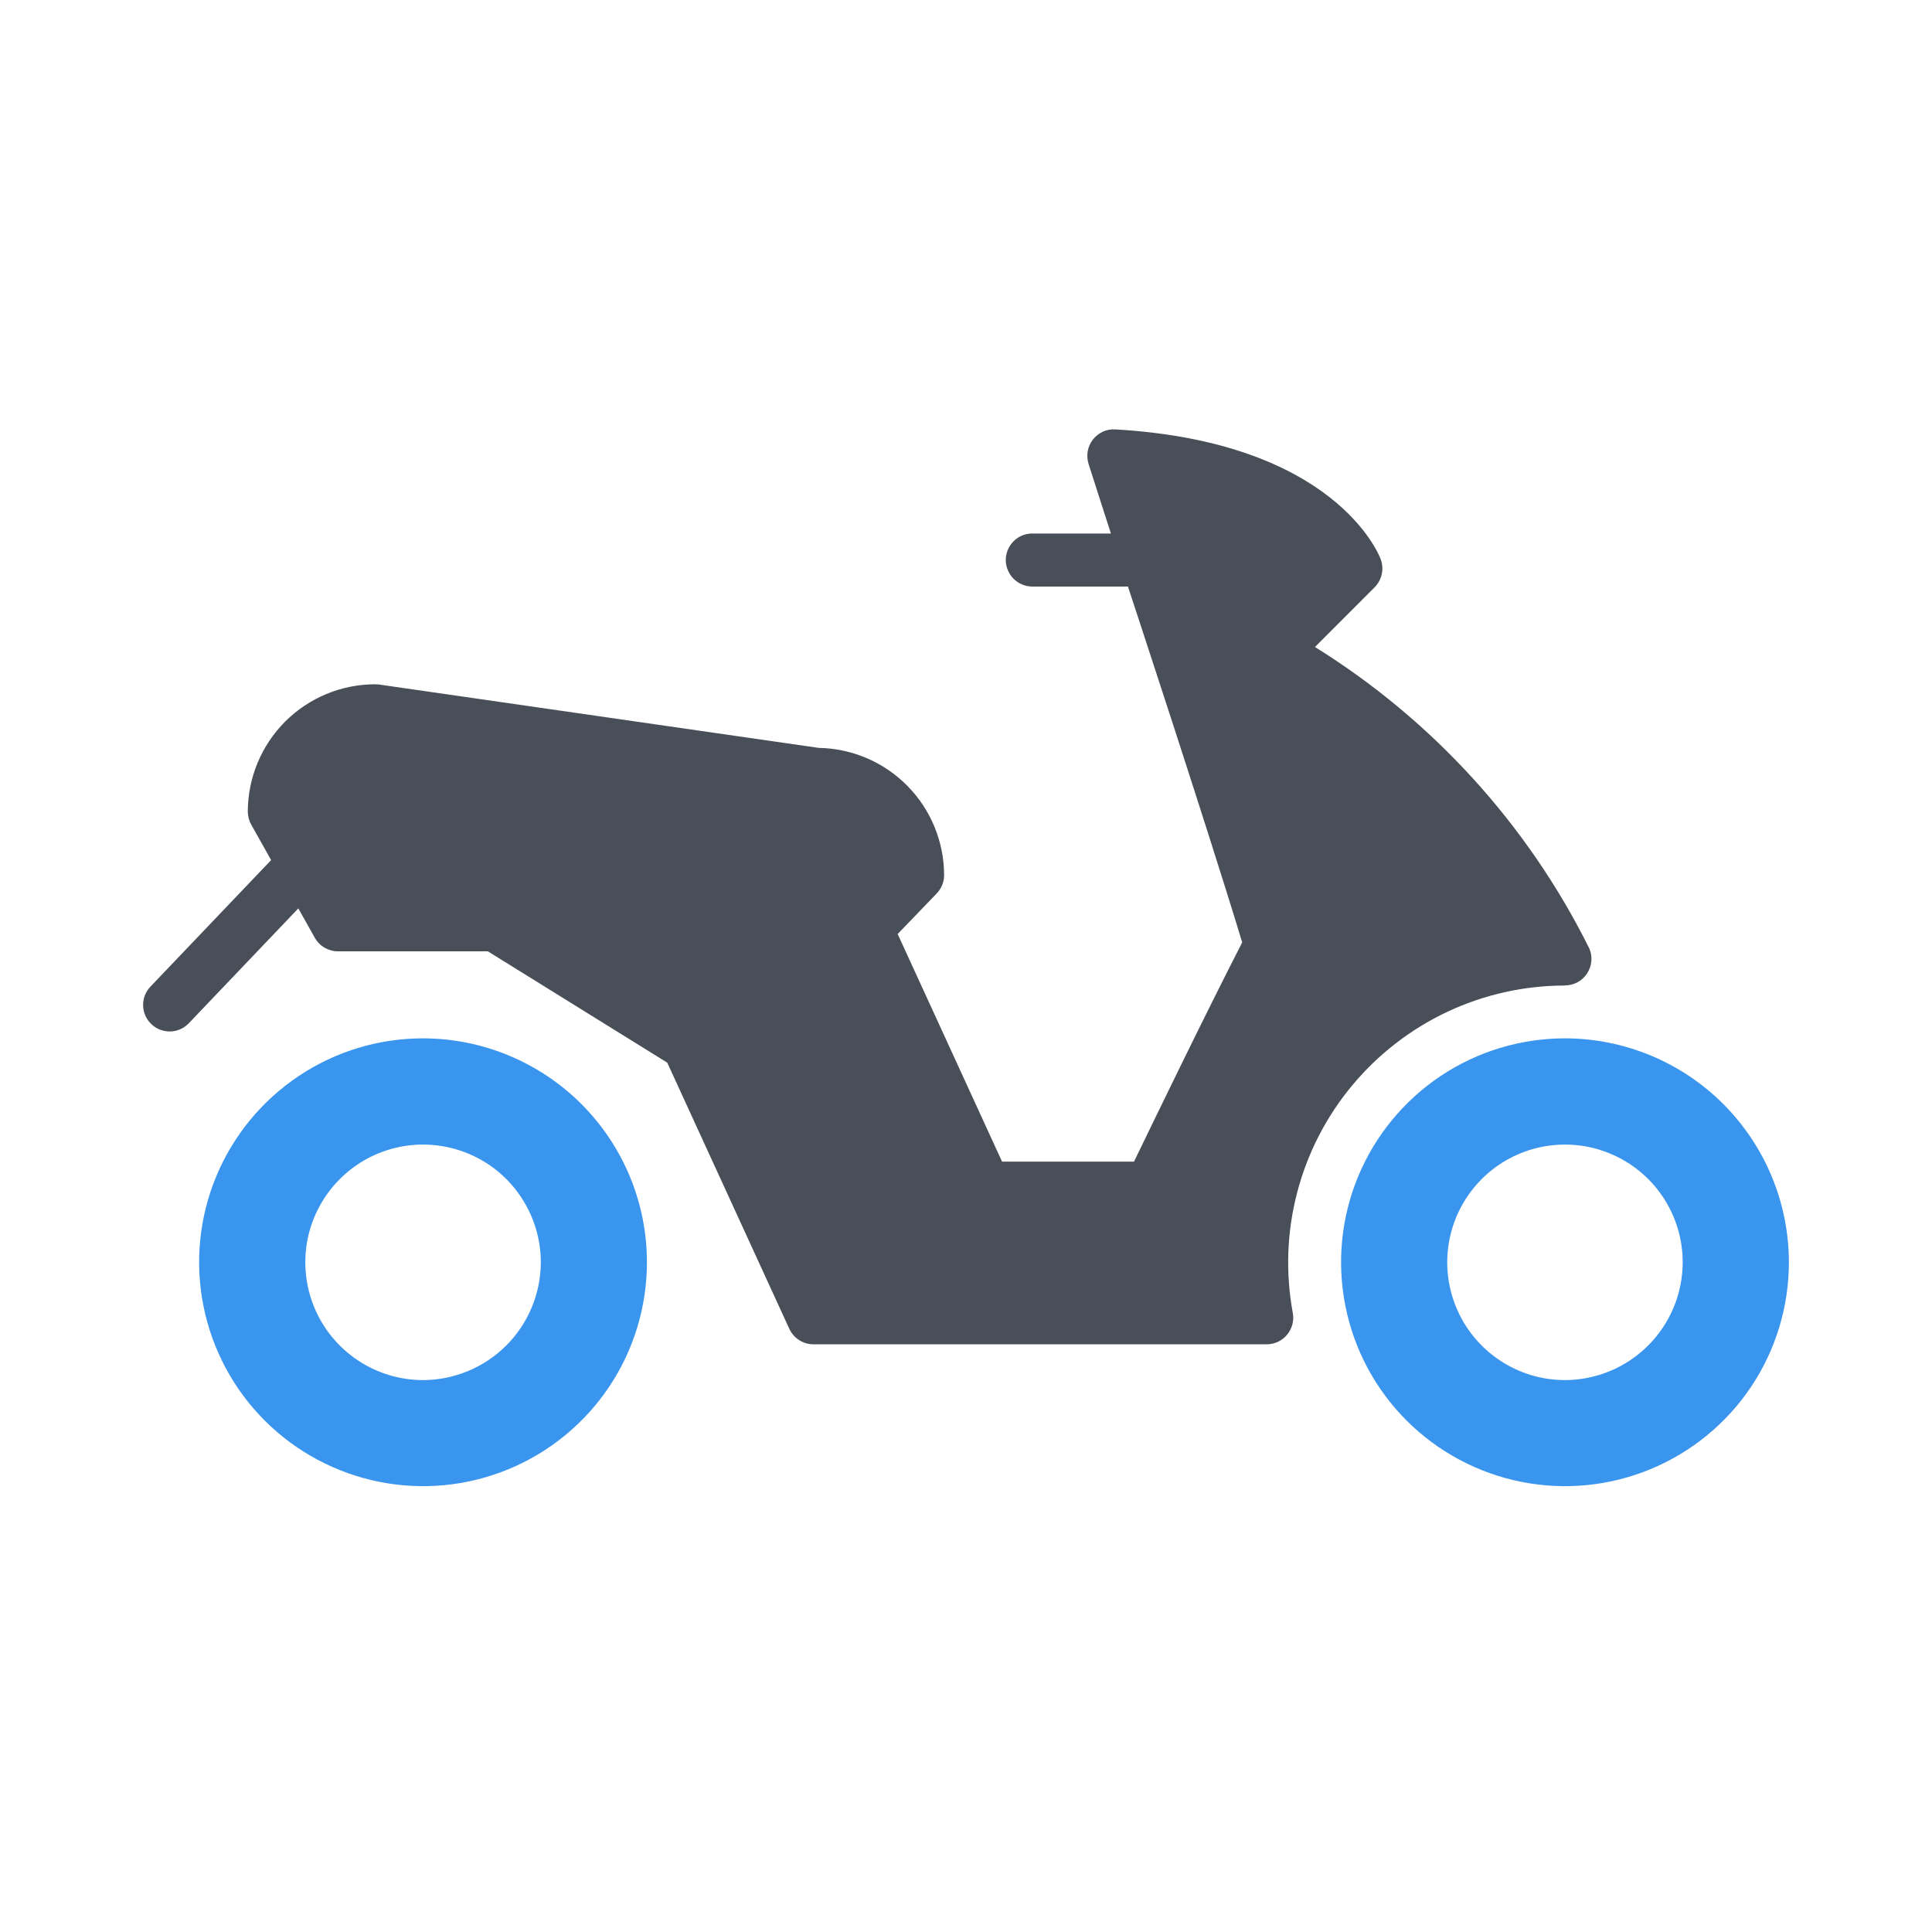
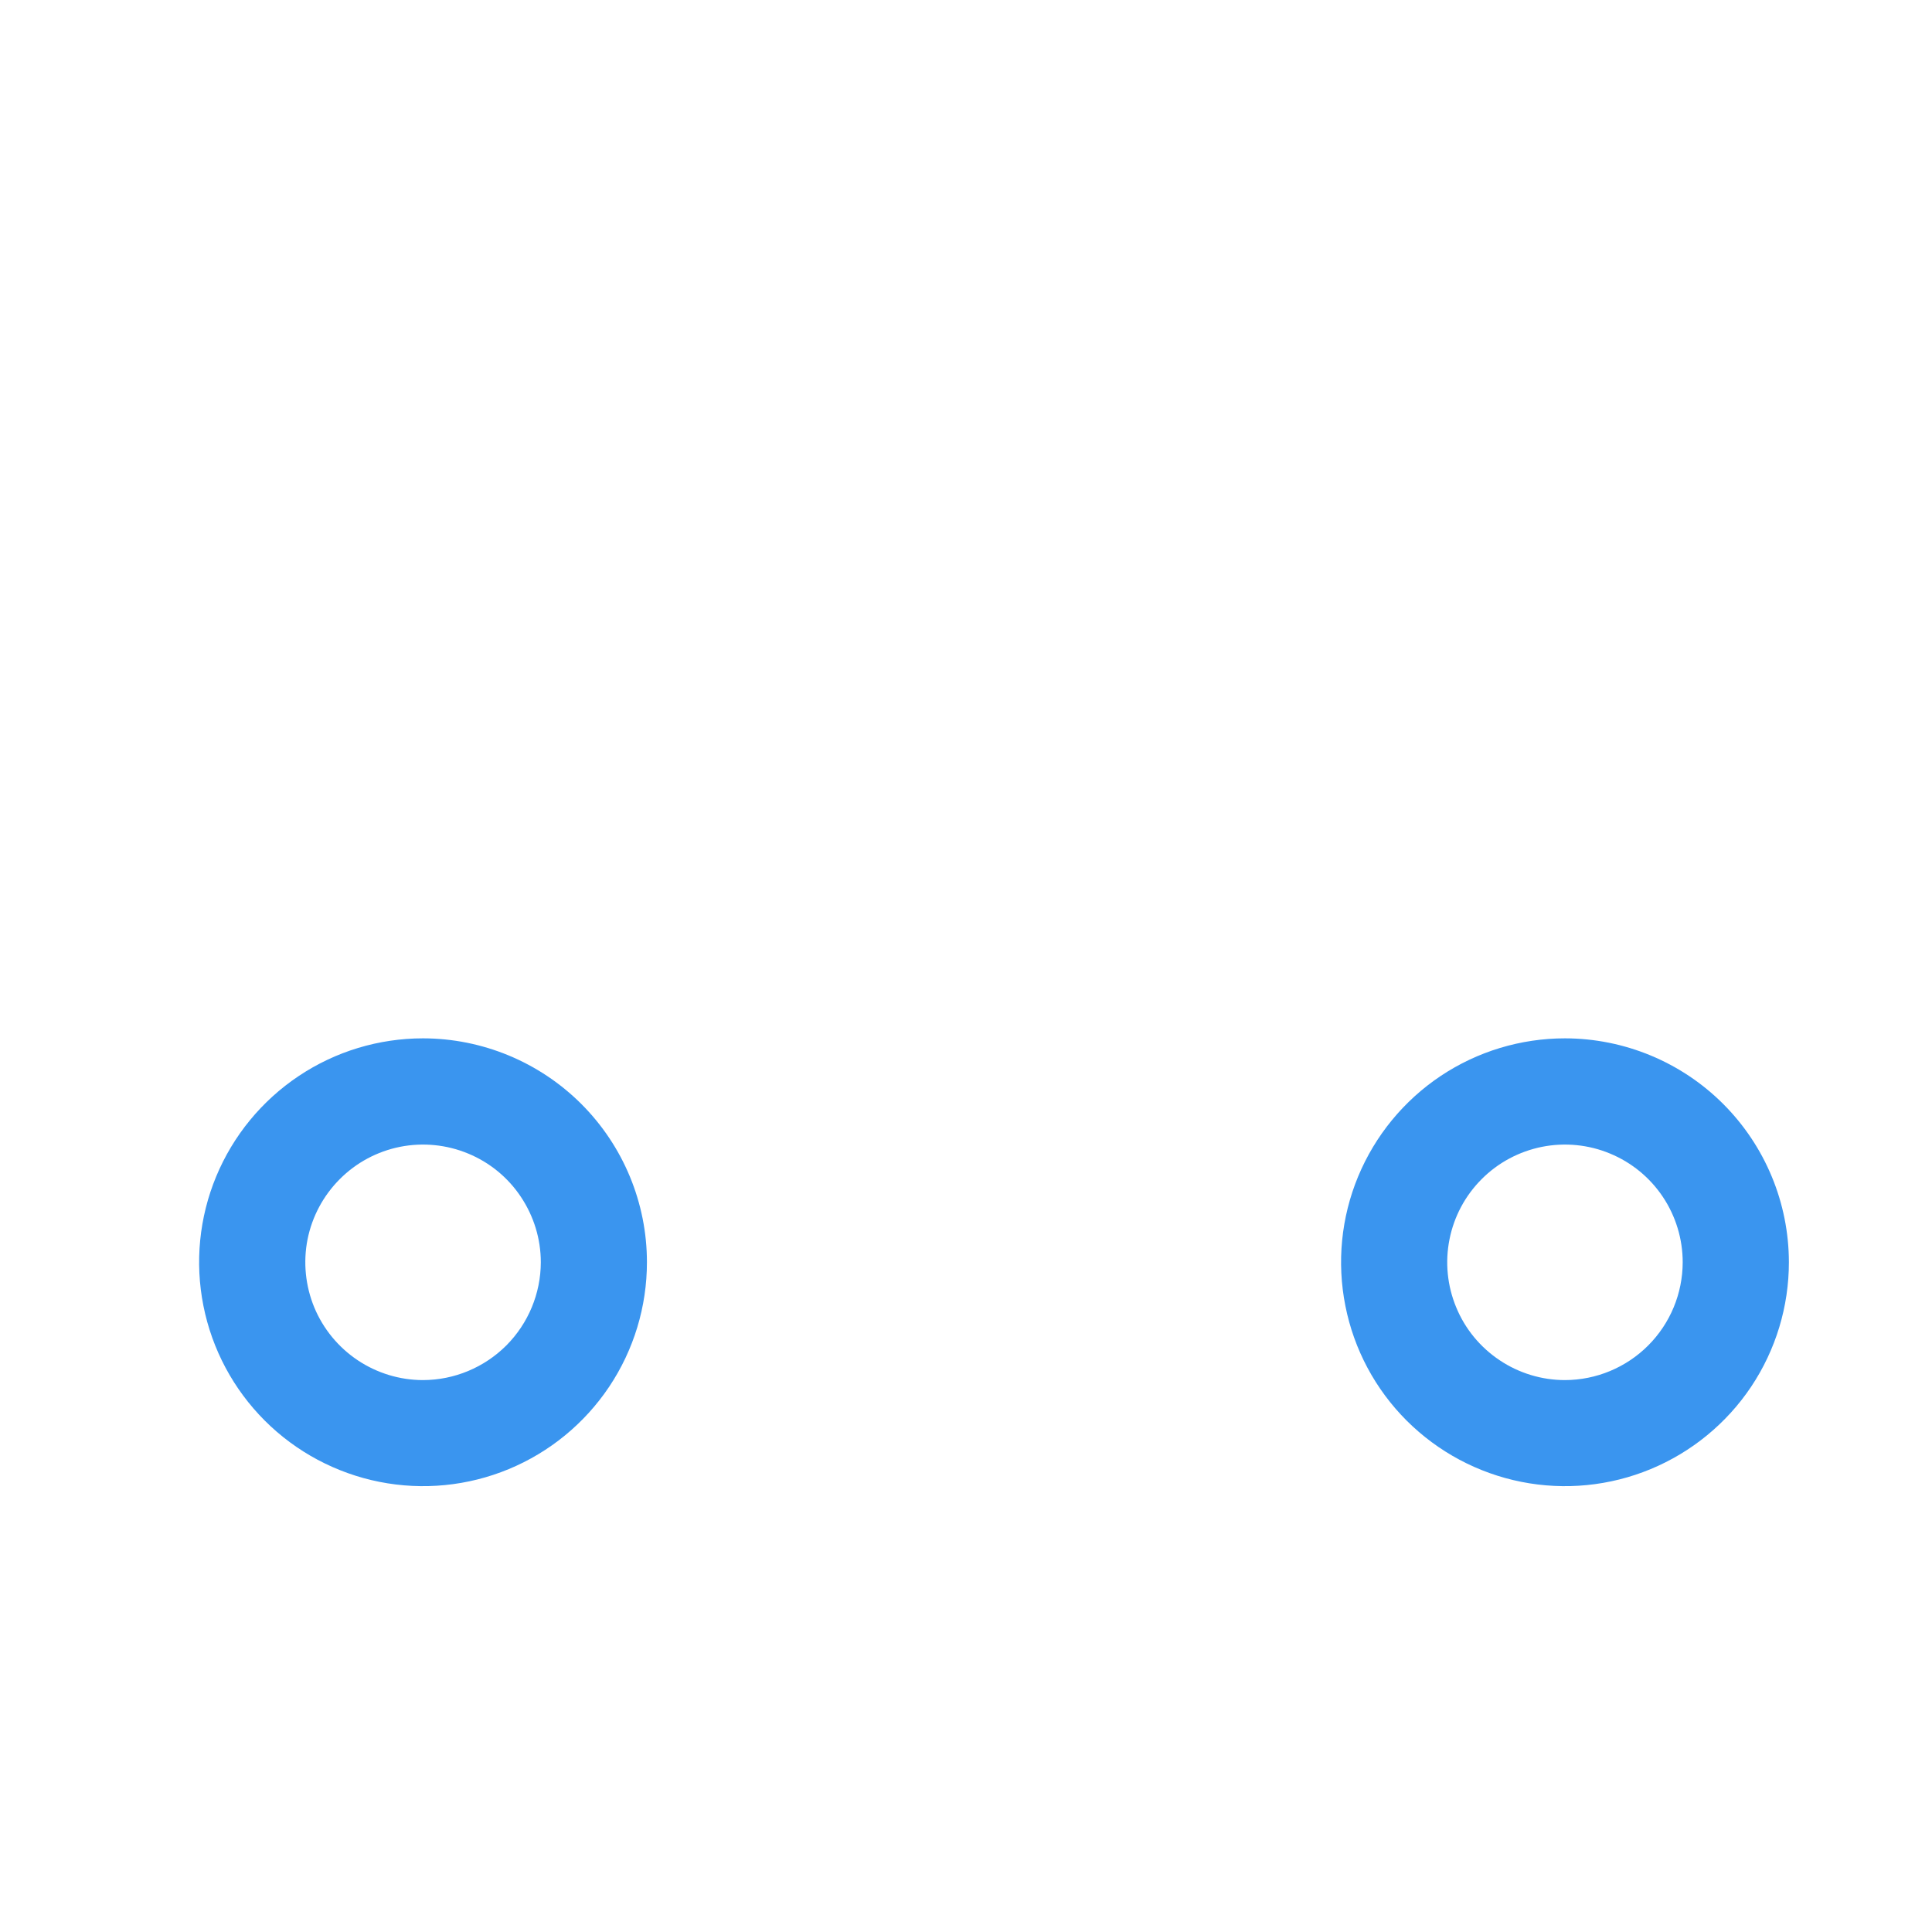
<svg xmlns="http://www.w3.org/2000/svg" width="27" height="27" viewBox="0 0 27 27" fill="none">
  <path d="M5.912 14.511C5.293 14.511 4.688 14.694 4.174 15.038C3.659 15.382 3.258 15.871 3.021 16.442C2.784 17.014 2.722 17.643 2.843 18.25C2.964 18.858 3.262 19.415 3.7 19.853C4.137 20.29 4.695 20.588 5.302 20.709C5.909 20.83 6.538 20.768 7.11 20.531C7.682 20.294 8.17 19.893 8.514 19.379C8.858 18.864 9.041 18.259 9.041 17.64C9.041 16.81 8.711 16.015 8.124 15.428C7.537 14.842 6.742 14.512 5.912 14.511ZM5.912 19.287C5.587 19.287 5.269 19.19 4.998 19.009C4.728 18.828 4.517 18.572 4.392 18.271C4.268 17.97 4.235 17.639 4.298 17.32C4.362 17.001 4.519 16.708 4.749 16.478C4.979 16.247 5.272 16.091 5.591 16.027C5.91 15.964 6.241 15.996 6.542 16.121C6.843 16.245 7.1 16.456 7.28 16.727C7.461 16.998 7.558 17.316 7.558 17.641C7.557 18.077 7.383 18.495 7.075 18.804C6.766 19.112 6.348 19.286 5.912 19.287Z" fill="#3A95EF" />
  <path d="M21.871 14.511C21.252 14.511 20.647 14.694 20.132 15.038C19.618 15.382 19.217 15.871 18.98 16.442C18.743 17.014 18.681 17.643 18.802 18.25C18.922 18.858 19.22 19.415 19.658 19.853C20.096 20.29 20.653 20.588 21.26 20.709C21.867 20.83 22.497 20.768 23.068 20.531C23.64 20.294 24.129 19.893 24.473 19.379C24.817 18.864 25 18.259 25 17.64C24.999 16.81 24.669 16.015 24.082 15.428C23.496 14.842 22.7 14.512 21.871 14.511ZM21.871 19.287C21.545 19.287 21.227 19.19 20.957 19.009C20.686 18.828 20.475 18.572 20.351 18.271C20.226 17.97 20.193 17.639 20.257 17.32C20.32 17.001 20.477 16.708 20.707 16.478C20.937 16.247 21.231 16.091 21.55 16.027C21.869 15.964 22.2 15.996 22.5 16.121C22.801 16.245 23.058 16.456 23.239 16.727C23.42 16.998 23.516 17.316 23.516 17.641C23.515 18.077 23.342 18.495 23.033 18.804C22.725 19.112 22.307 19.286 21.871 19.287Z" fill="#3A95EF" />
-   <path d="M21.87 13.771C21.932 13.771 21.992 13.756 22.046 13.727C22.1 13.698 22.146 13.656 22.18 13.604C22.213 13.553 22.234 13.495 22.239 13.434C22.245 13.373 22.235 13.311 22.211 13.255C21.349 11.522 20.021 10.064 18.377 9.042L19.211 8.207C19.261 8.156 19.295 8.093 19.31 8.024C19.326 7.955 19.32 7.883 19.296 7.816C19.271 7.749 18.655 6.178 15.587 6.001C15.527 5.997 15.467 6.008 15.412 6.033C15.358 6.058 15.31 6.096 15.273 6.144C15.236 6.191 15.211 6.247 15.201 6.306C15.191 6.366 15.195 6.427 15.213 6.484L15.525 7.456H14.415C14.319 7.459 14.227 7.499 14.161 7.568C14.094 7.637 14.056 7.73 14.056 7.826C14.056 7.922 14.094 8.015 14.161 8.084C14.227 8.153 14.319 8.194 14.415 8.197H15.763C15.763 8.197 16.843 11.466 17.36 13.17C16.84 14.183 16.113 15.686 15.848 16.234H14.004L12.545 13.053L13.09 12.487C13.156 12.418 13.194 12.327 13.194 12.231C13.193 11.764 13.01 11.317 12.682 10.984C12.355 10.651 11.91 10.46 11.443 10.452L5.295 9.566C5.278 9.564 5.26 9.563 5.242 9.563C4.771 9.563 4.319 9.751 3.985 10.084C3.652 10.418 3.464 10.87 3.463 11.342C3.463 11.406 3.48 11.469 3.511 11.524L3.789 12.02L2.099 13.792C2.033 13.863 1.997 13.958 2 14.055C2.003 14.153 2.044 14.245 2.115 14.312C2.185 14.38 2.28 14.416 2.377 14.415C2.475 14.413 2.567 14.373 2.636 14.303L4.169 12.695L4.4 13.106C4.432 13.163 4.479 13.211 4.536 13.244C4.593 13.277 4.657 13.295 4.723 13.295H6.818L9.325 14.851L11.031 18.571C11.061 18.635 11.108 18.69 11.168 18.728C11.227 18.766 11.297 18.787 11.368 18.787H17.701C17.756 18.787 17.81 18.775 17.859 18.752C17.909 18.729 17.952 18.695 17.987 18.653C18.022 18.611 18.047 18.562 18.061 18.51C18.075 18.457 18.077 18.402 18.067 18.348C17.964 17.79 17.984 17.215 18.128 16.666C18.271 16.116 18.534 15.605 18.897 15.169C19.26 14.732 19.715 14.381 20.229 14.139C20.743 13.898 21.304 13.773 21.872 13.773L21.87 13.771Z" fill="#494F58" />
</svg>